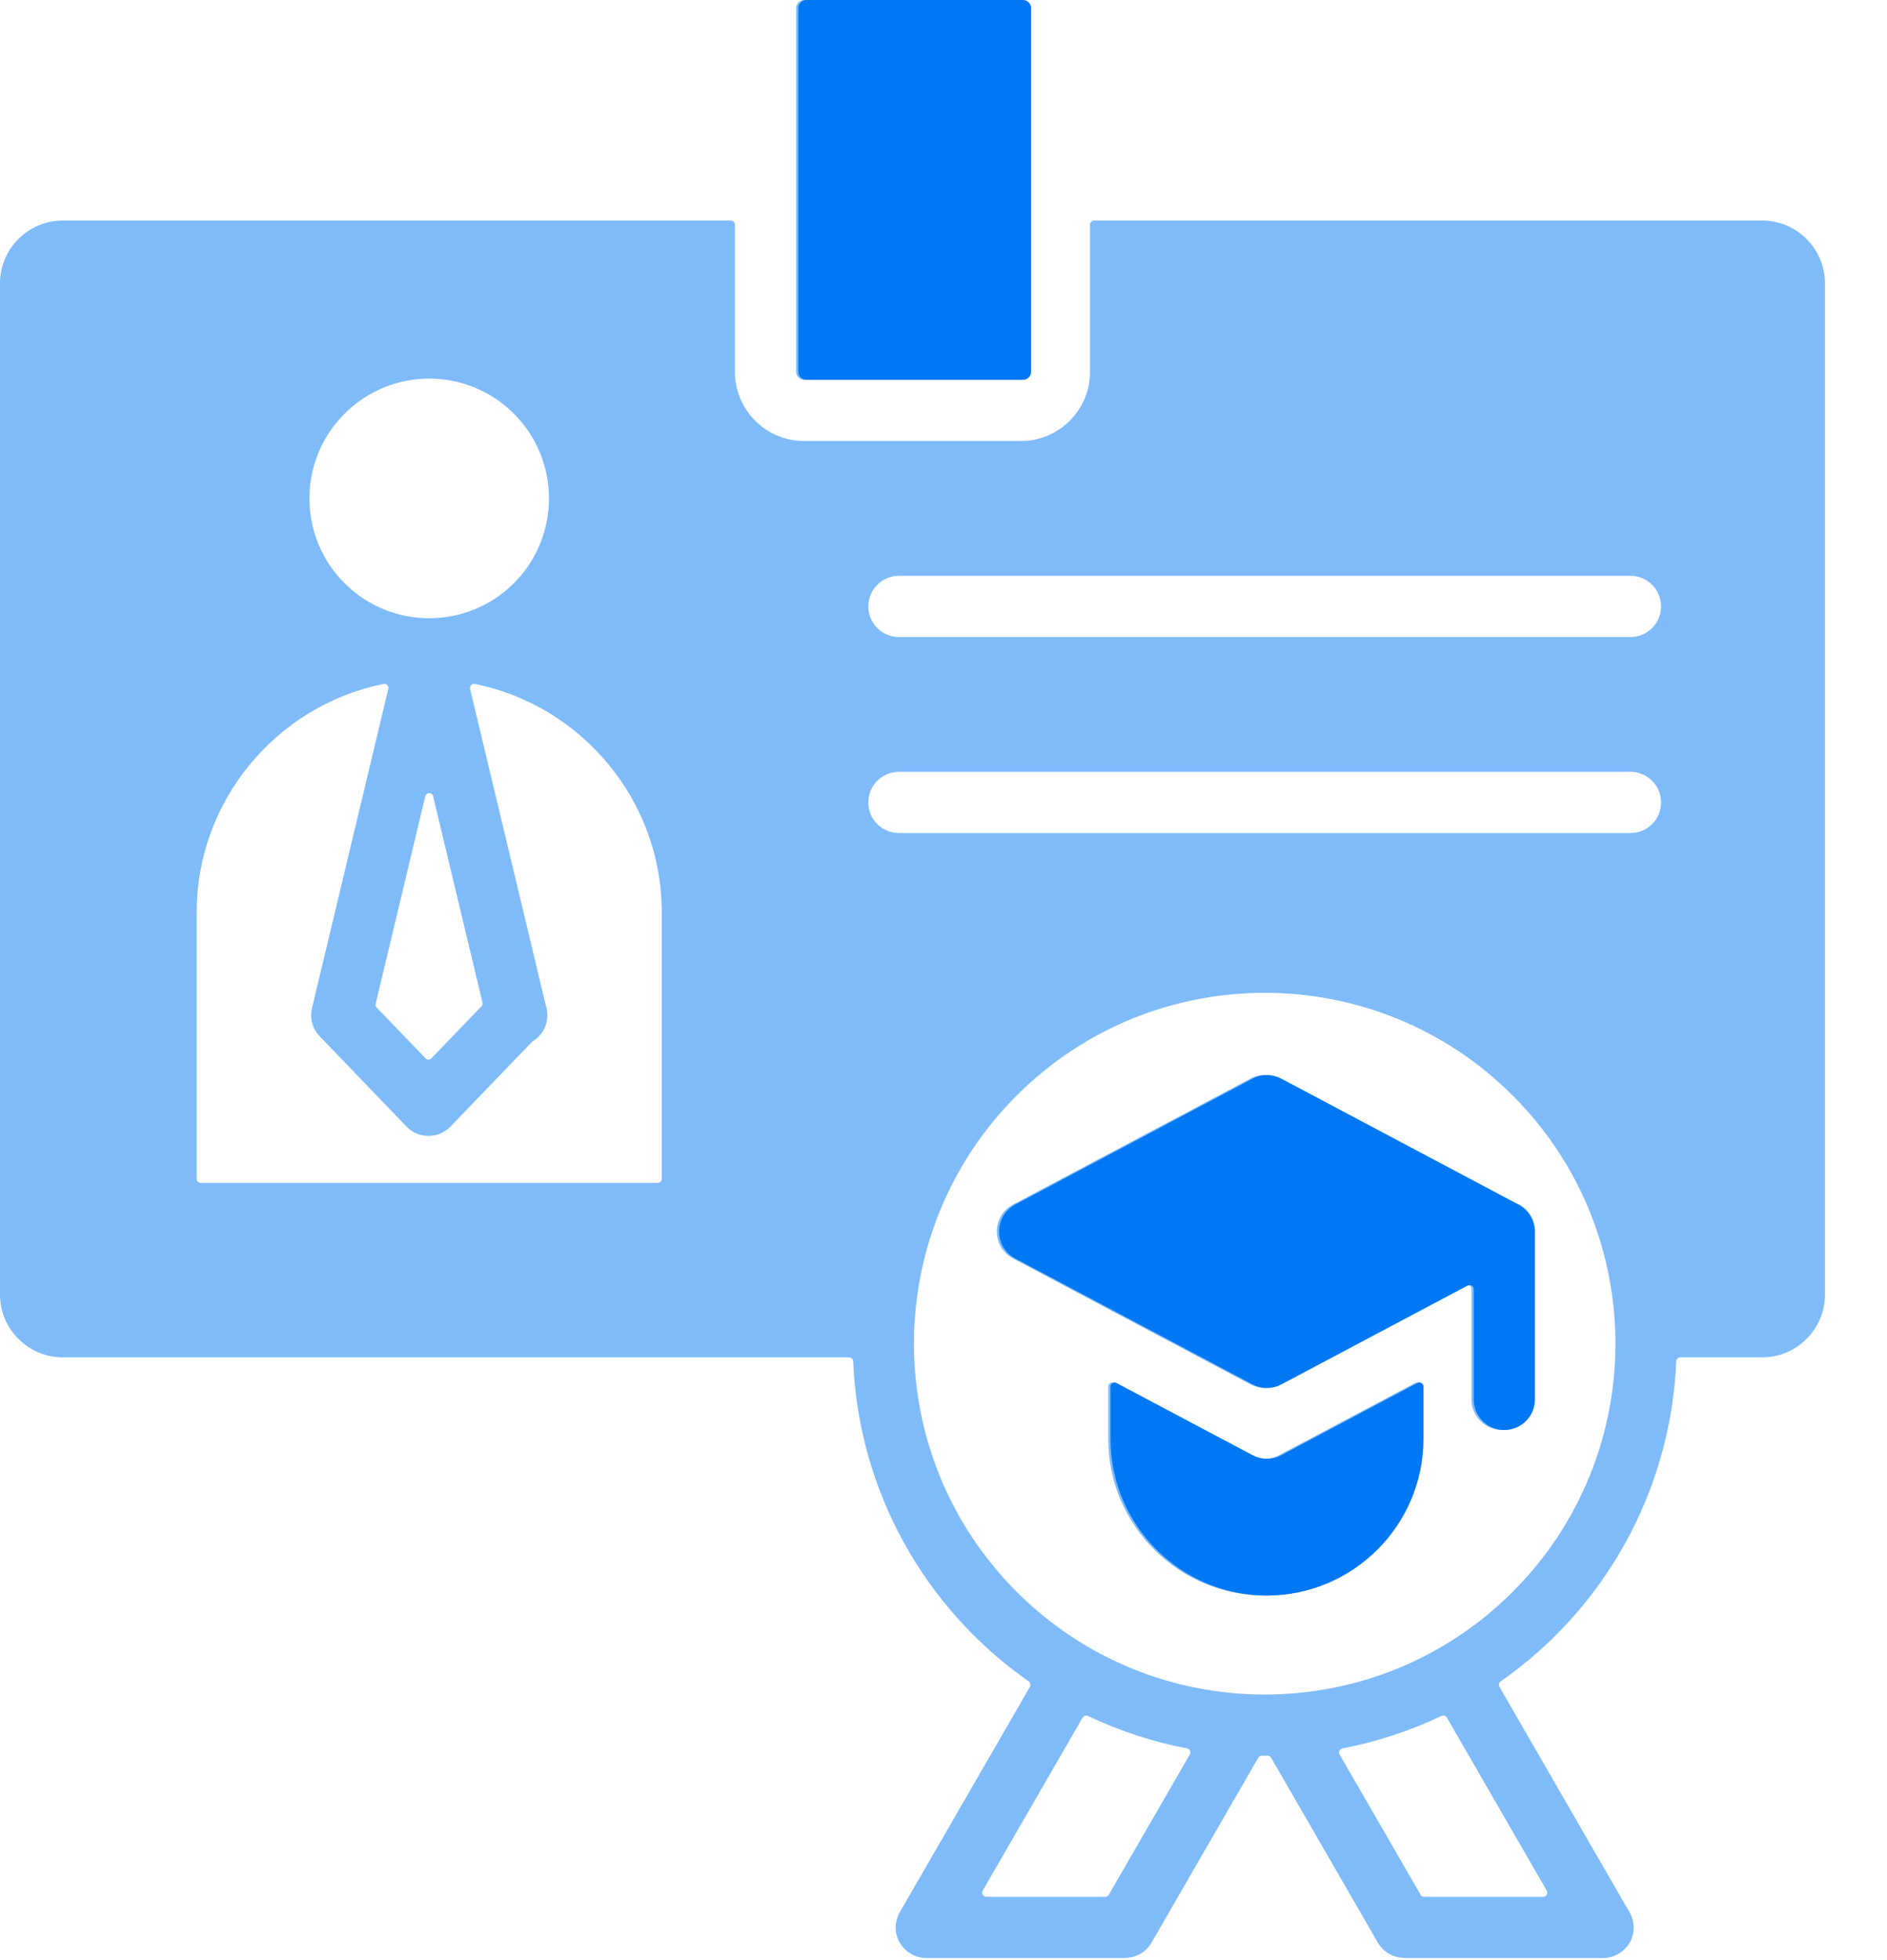
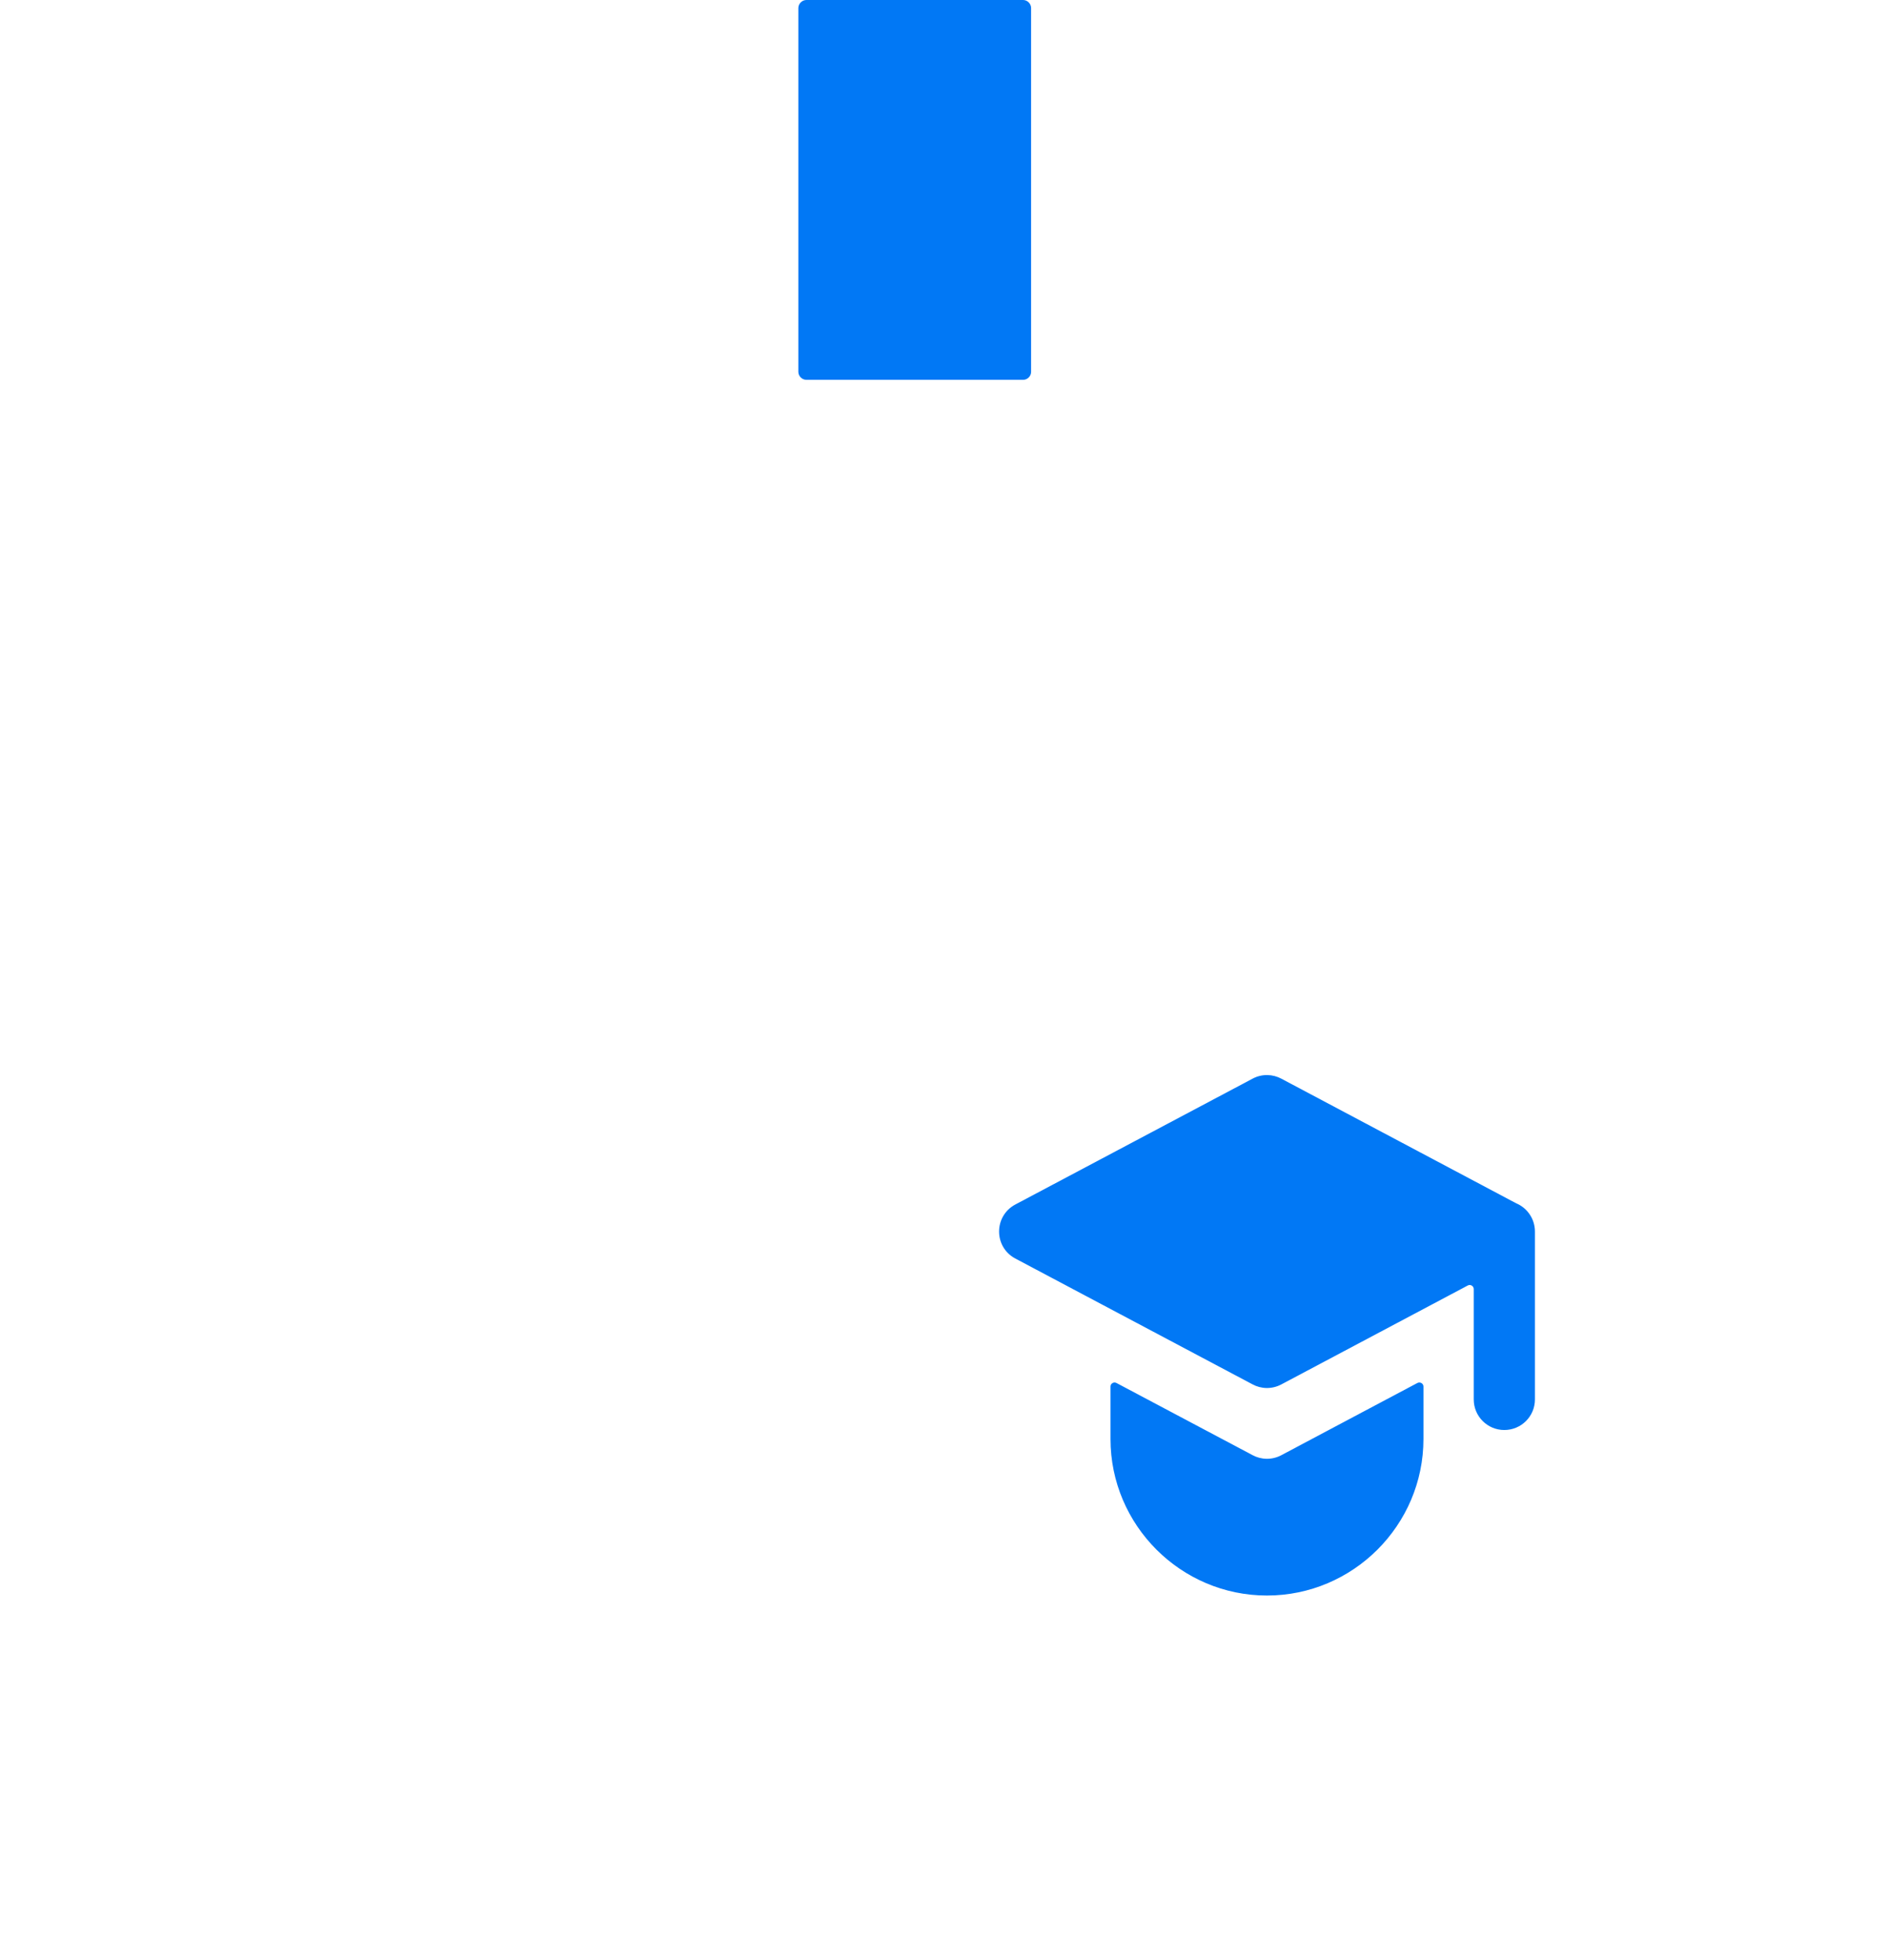
<svg xmlns="http://www.w3.org/2000/svg" width="26" height="27" viewBox="0 0 26 27" fill="none">
  <path fill-rule="evenodd" clip-rule="evenodd" d="M20.306 17.757V19.277C20.306 19.51 20.495 19.698 20.727 19.698C20.96 19.698 21.149 19.51 21.149 19.277V16.964C21.149 16.793 21.047 16.645 20.9 16.579L20.896 16.578L17.658 14.86C17.538 14.795 17.39 14.789 17.261 14.857L13.991 16.591C13.692 16.749 13.69 17.177 13.99 17.336L17.256 19.068C17.375 19.133 17.523 19.139 17.653 19.071L20.224 17.707C20.241 17.698 20.262 17.698 20.279 17.709C20.296 17.719 20.306 17.737 20.306 17.757ZM18.77 19.453L17.653 20.046C17.523 20.114 17.375 20.108 17.256 20.043L15.383 19.05C15.365 19.041 15.345 19.041 15.328 19.052C15.31 19.062 15.301 19.079 15.301 19.1V19.822C15.301 21.009 16.27 21.978 17.457 21.978C18.643 21.978 19.613 21.009 19.613 19.822V19.1C19.613 19.079 19.603 19.062 19.586 19.052C19.568 19.041 19.548 19.041 19.53 19.05L18.77 19.453ZM11 0.111C11 0.051 11.051 0 11.111 0H14.097C14.156 0 14.207 0.051 14.207 0.111V5.122C14.207 5.182 14.157 5.232 14.097 5.232H11.111C11.051 5.232 11 5.182 11 5.122V0.111Z" fill="#0178F5" />
-   <path opacity="0.5" fill-rule="evenodd" clip-rule="evenodd" d="M14.008 21.926C12.121 20.039 12.121 16.978 14.008 15.091C15.895 13.204 18.956 13.204 20.843 15.091C22.73 16.978 22.73 20.039 20.843 21.926C18.956 23.814 15.895 23.814 14.008 21.926ZM20.275 17.757V19.277C20.275 19.51 20.464 19.698 20.696 19.698C20.929 19.698 21.118 19.51 21.118 19.277V16.964C21.118 16.793 21.015 16.645 20.869 16.579L20.865 16.578L17.627 14.86C17.507 14.795 17.359 14.789 17.23 14.857L13.96 16.591C13.661 16.749 13.659 17.177 13.959 17.336L17.225 19.068C17.344 19.133 17.492 19.139 17.622 19.071L20.192 17.707C20.21 17.698 20.23 17.698 20.248 17.709C20.265 17.719 20.275 17.737 20.275 17.757ZM18.739 19.453L17.621 20.046C17.492 20.114 17.344 20.108 17.224 20.043L15.352 19.05C15.334 19.041 15.314 19.041 15.297 19.052C15.279 19.062 15.27 19.079 15.27 19.1V19.822C15.27 21.009 16.239 21.978 17.426 21.978C18.612 21.978 19.582 21.009 19.582 19.822V19.1C19.582 19.079 19.572 19.062 19.554 19.052C19.537 19.041 19.517 19.041 19.499 19.05L18.739 19.453ZM17.514 24.212L18.984 26.758C19.062 26.893 19.203 26.968 19.348 26.969V26.971H22.088C22.396 26.971 22.64 26.631 22.433 26.306L22.431 26.304L20.66 23.236C20.645 23.211 20.652 23.179 20.676 23.162C22.115 22.155 23.021 20.536 23.096 18.751C23.098 18.721 23.122 18.697 23.153 18.697H24.282C24.756 18.697 25.145 18.308 25.145 17.834V3.901C25.145 3.427 24.756 3.038 24.282 3.038H15.075C15.044 3.038 15.019 3.063 15.019 3.094V5.122C15.019 5.647 14.591 6.075 14.065 6.075H11.079C10.554 6.075 10.126 5.647 10.126 5.122V3.094C10.126 3.063 10.101 3.038 10.07 3.038H0.863C0.389 3.038 0 3.427 0 3.901V17.834C0 18.308 0.389 18.697 0.863 18.697H11.699C11.729 18.697 11.754 18.721 11.755 18.751C11.83 20.535 12.736 22.155 14.174 23.161C14.198 23.178 14.205 23.21 14.191 23.235L12.414 26.312L12.413 26.314C12.218 26.628 12.45 26.971 12.763 26.971H15.503V26.969C15.648 26.969 15.789 26.893 15.867 26.758L17.337 24.212C17.347 24.194 17.365 24.184 17.385 24.184H17.466C17.486 24.184 17.504 24.194 17.514 24.212ZM19.935 23.659C19.92 23.634 19.889 23.624 19.862 23.636C19.434 23.84 18.975 23.992 18.495 24.084C18.477 24.087 18.463 24.099 18.455 24.116C18.447 24.133 18.448 24.151 18.457 24.167L19.573 26.099C19.584 26.117 19.601 26.128 19.622 26.128H21.263C21.284 26.128 21.302 26.117 21.312 26.099C21.322 26.082 21.322 26.061 21.312 26.043L19.935 23.659ZM9.118 12.563V16.238C9.118 16.269 9.093 16.294 9.062 16.294H2.766C2.735 16.294 2.71 16.269 2.71 16.238V12.563C2.71 11.027 3.812 9.718 5.285 9.421C5.304 9.417 5.322 9.423 5.336 9.437C5.35 9.452 5.355 9.47 5.35 9.49L4.299 13.886C4.264 14.03 4.309 14.175 4.404 14.274L5.601 15.518C5.766 15.689 6.037 15.691 6.207 15.518L7.33 14.351C7.334 14.348 7.337 14.345 7.341 14.342C7.462 14.268 7.542 14.135 7.542 13.983C7.542 13.936 7.535 13.891 7.52 13.849L7.519 13.844L6.477 9.489C6.473 9.47 6.478 9.452 6.492 9.437C6.505 9.423 6.524 9.417 6.543 9.421C8.016 9.718 9.118 11.027 9.118 12.563ZM5.968 10.97L6.648 13.81C6.653 13.829 6.648 13.848 6.634 13.862L5.944 14.578C5.933 14.59 5.92 14.596 5.904 14.596C5.888 14.596 5.874 14.59 5.863 14.578L5.19 13.879C5.176 13.864 5.171 13.846 5.176 13.827L5.859 10.97C5.865 10.944 5.887 10.926 5.914 10.926C5.94 10.926 5.962 10.944 5.968 10.97ZM7.081 5.699C7.725 6.343 7.725 7.388 7.081 8.033C6.436 8.677 5.391 8.677 4.747 8.033C4.102 7.388 4.102 6.343 4.747 5.699C5.391 5.054 6.436 5.054 7.081 5.699ZM12.385 8.775C12.153 8.775 11.964 8.586 11.964 8.354C11.964 8.121 12.153 7.932 12.385 7.932H22.466C22.698 7.932 22.887 8.121 22.887 8.354C22.887 8.586 22.698 8.775 22.466 8.775H12.385ZM12.385 11.475C12.153 11.475 11.964 11.286 11.964 11.054C11.964 10.821 12.153 10.632 12.385 10.632H22.466C22.698 10.632 22.887 10.821 22.887 11.054C22.887 11.286 22.698 11.475 22.466 11.475H12.385ZM10.969 0.111C10.969 0.051 11.02 0 11.079 0H14.065C14.125 0 14.176 0.051 14.176 0.111V5.122C14.176 5.182 14.125 5.232 14.065 5.232H11.079C11.02 5.232 10.969 5.182 10.969 5.122V0.111ZM16.394 24.167C16.403 24.151 16.404 24.133 16.396 24.116C16.388 24.099 16.374 24.087 16.356 24.084C15.876 23.992 15.418 23.841 14.99 23.637C14.963 23.624 14.931 23.634 14.917 23.659L13.54 26.043C13.53 26.061 13.53 26.082 13.54 26.099C13.551 26.117 13.568 26.128 13.589 26.128H15.229C15.25 26.128 15.268 26.117 15.278 26.099L16.394 24.167Z" fill="#0178F5" />
</svg>